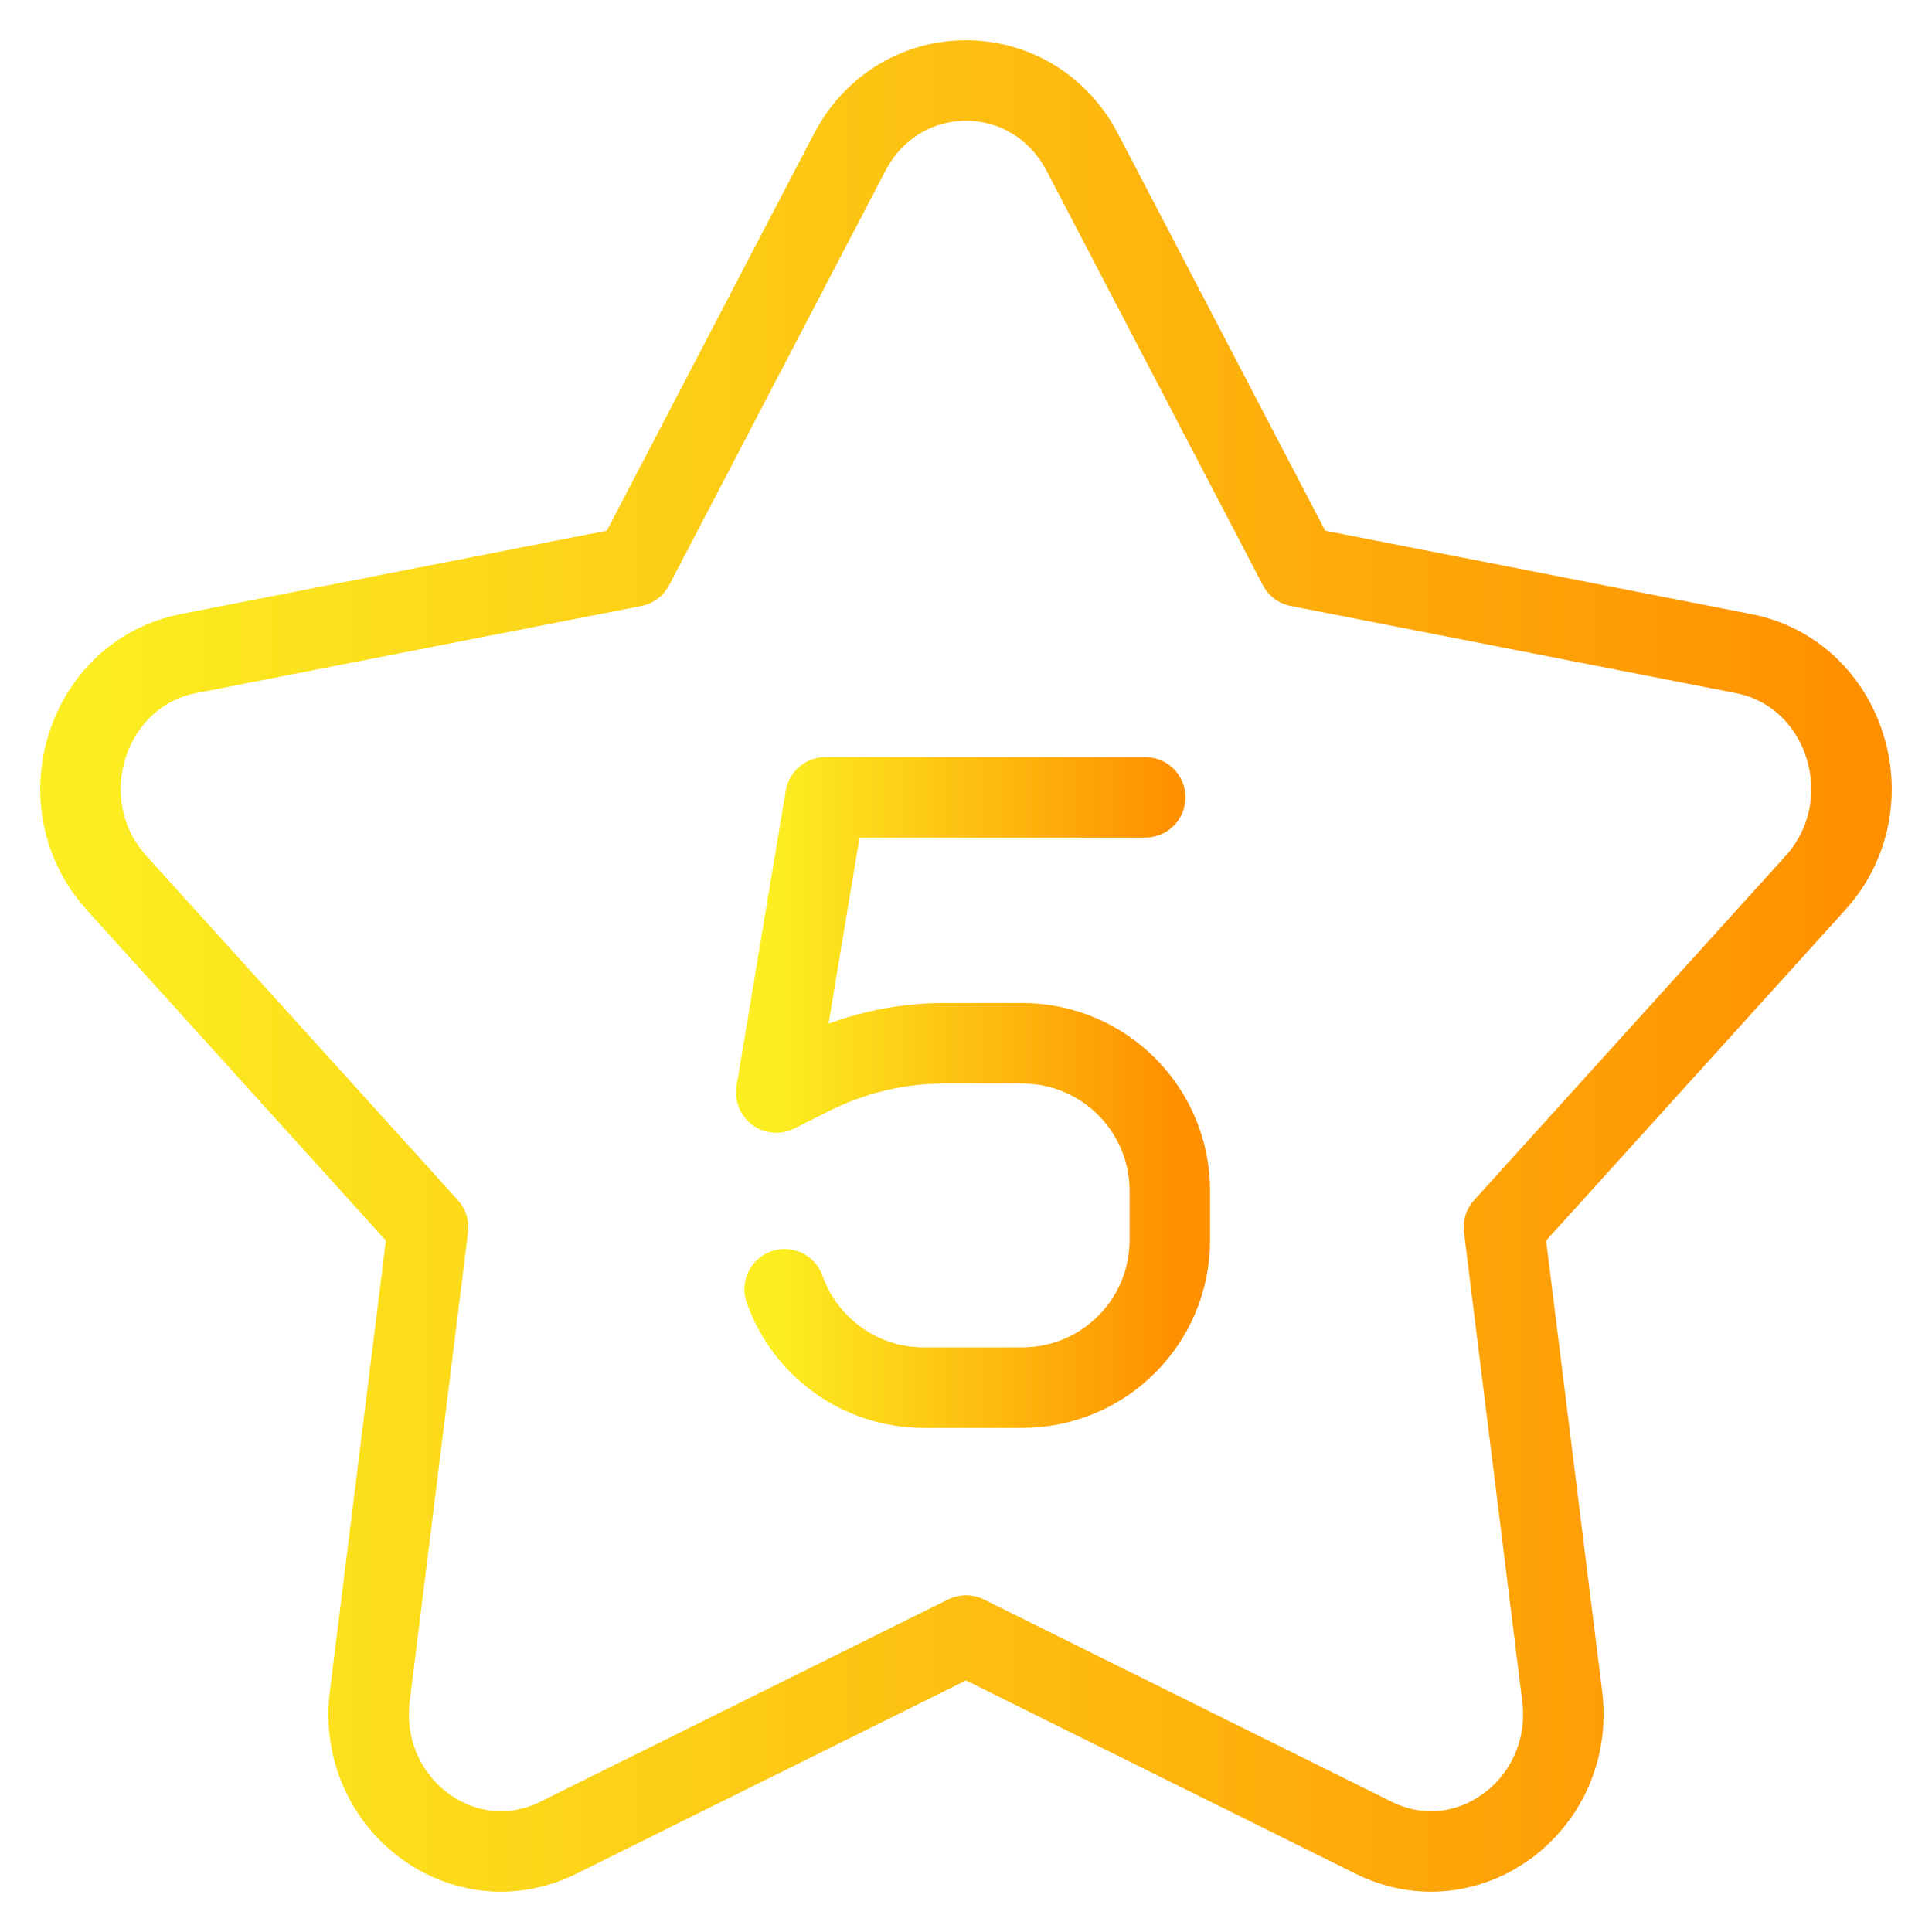
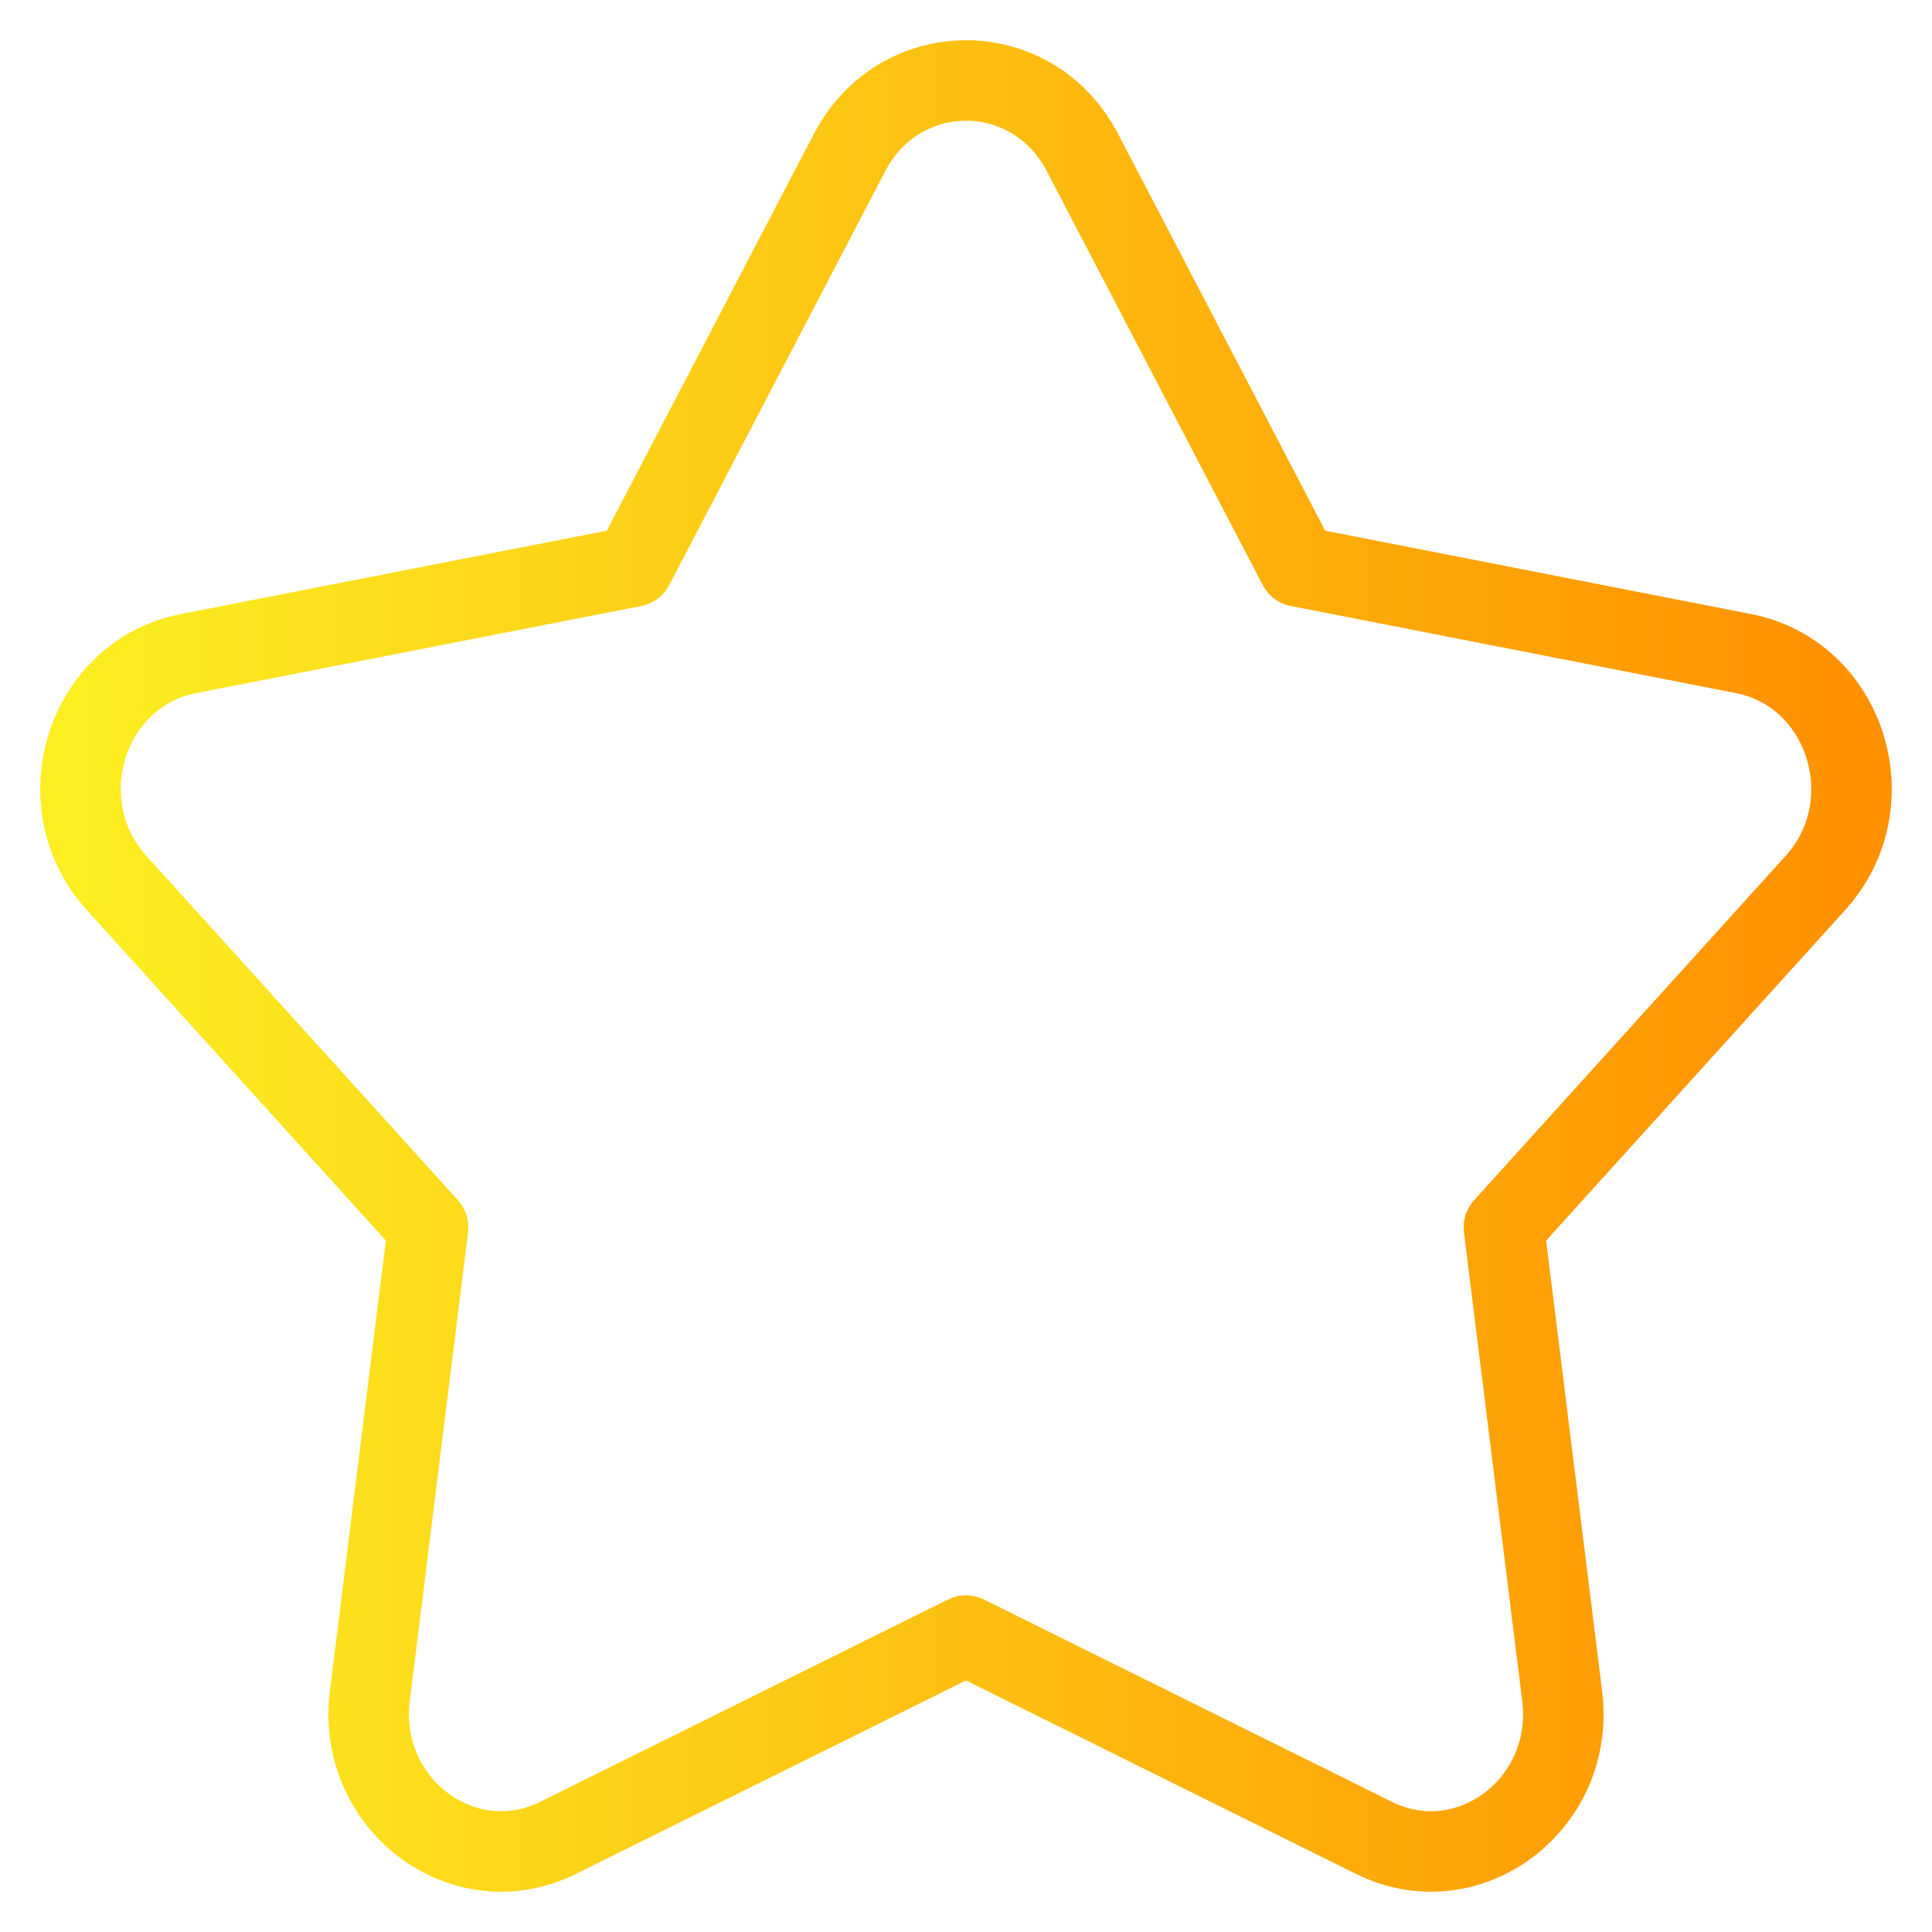
<svg xmlns="http://www.w3.org/2000/svg" width="24" height="24" viewBox="0 0 24 24" fill="none">
  <g id="Group 98">
    <path id="Vector" d="M10.554 1.894C11.177 0.702 12.823 0.702 13.446 1.894L16.13 7.037L21.658 8.119C22.935 8.368 23.442 9.984 22.552 10.968L18.682 15.245L19.406 21.07C19.572 22.412 18.242 23.413 17.066 22.83L12 20.317L6.934 22.83C5.758 23.413 4.428 22.412 4.594 21.07L5.318 15.245L1.448 10.968C0.558 9.984 1.065 8.368 2.342 8.119L7.87 7.037L10.554 1.894Z" stroke="url(#paint0_linear_149_37)" stroke-linecap="round" stroke-linejoin="round" />
-     <path id="Vector_2" d="M14.226 9.905H10.254L9.643 13.572L10.091 13.347C10.6 13.093 11.162 12.96 11.731 12.96H12.699C13.711 12.96 14.532 13.781 14.532 14.794V15.405C14.532 16.417 13.711 17.238 12.699 17.238H11.476C10.678 17.238 9.999 16.728 9.747 16.016" stroke="url(#paint1_linear_149_37)" stroke-linecap="round" stroke-linejoin="round" />
  </g>
  <defs>
    <linearGradient id="paint0_linear_149_37" x1="1" y1="12.001" x2="23" y2="12.001" gradientUnits="userSpaceOnUse">
      <stop stop-color="#FCEE21" />
      <stop offset="1" stop-color="#FF9000" />
    </linearGradient>
    <linearGradient id="paint1_linear_149_37" x1="9.643" y1="13.572" x2="14.532" y2="13.572" gradientUnits="userSpaceOnUse">
      <stop stop-color="#FCEE21" />
      <stop offset="1" stop-color="#FF9000" />
    </linearGradient>
  </defs>
</svg>